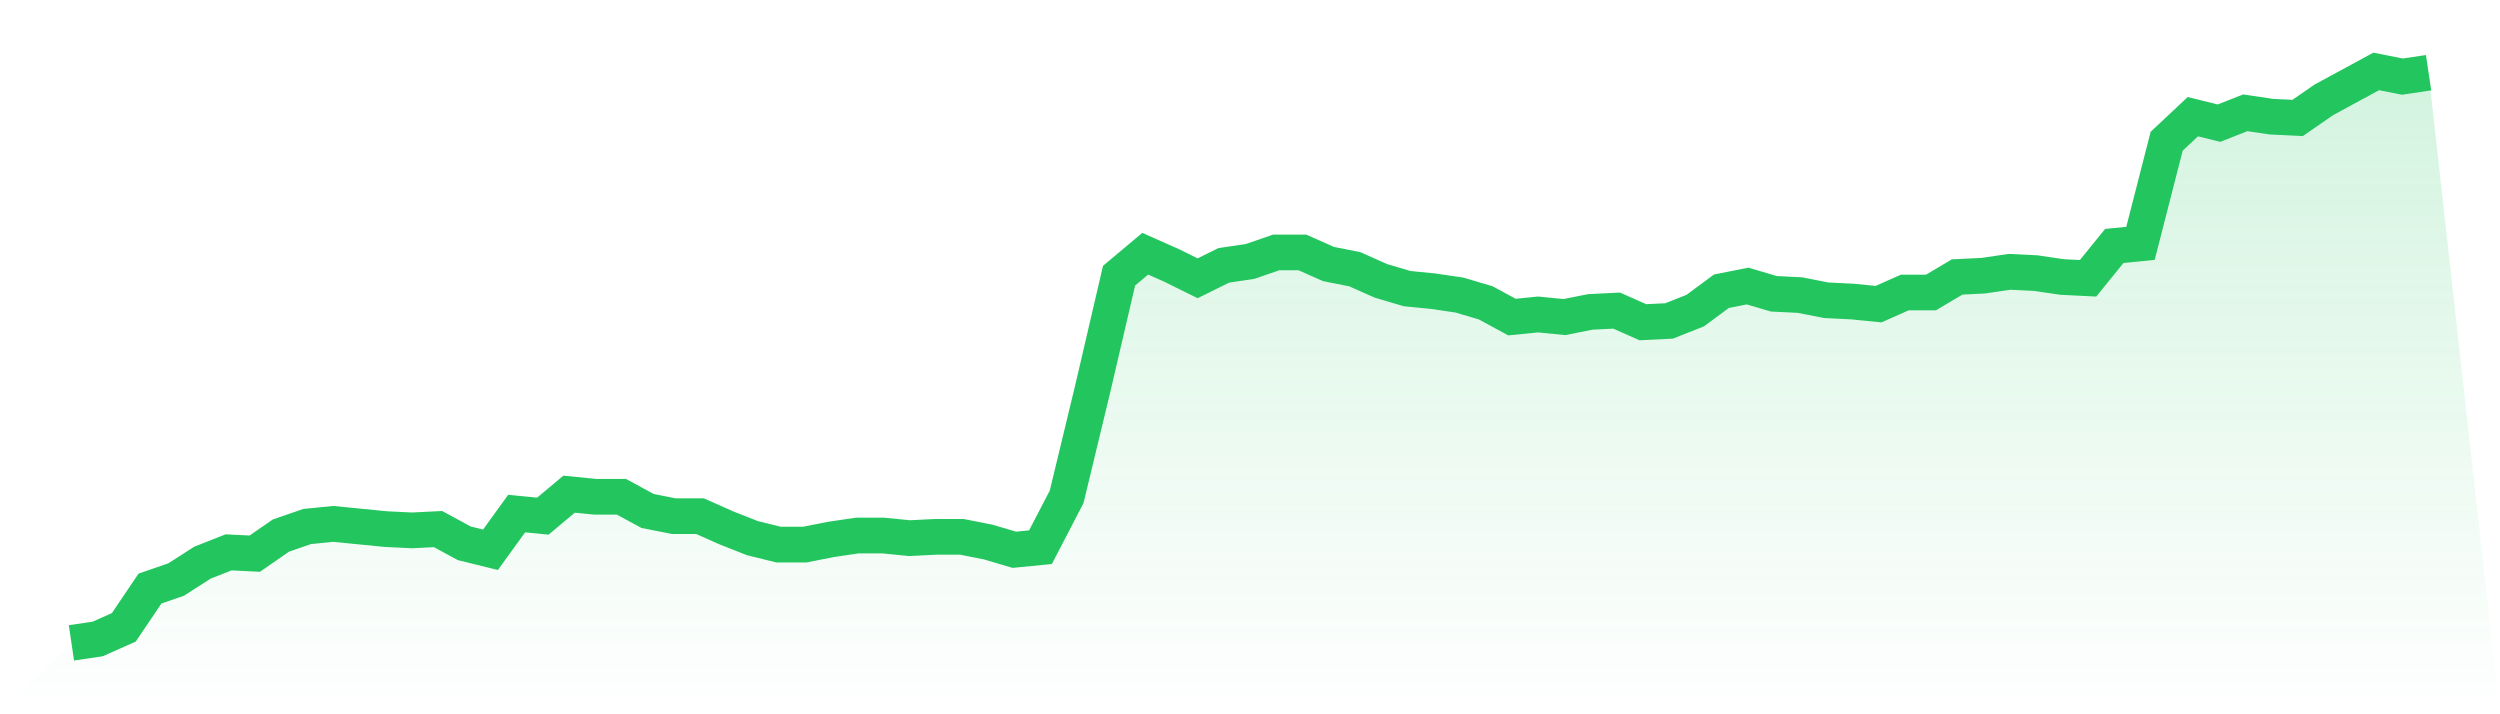
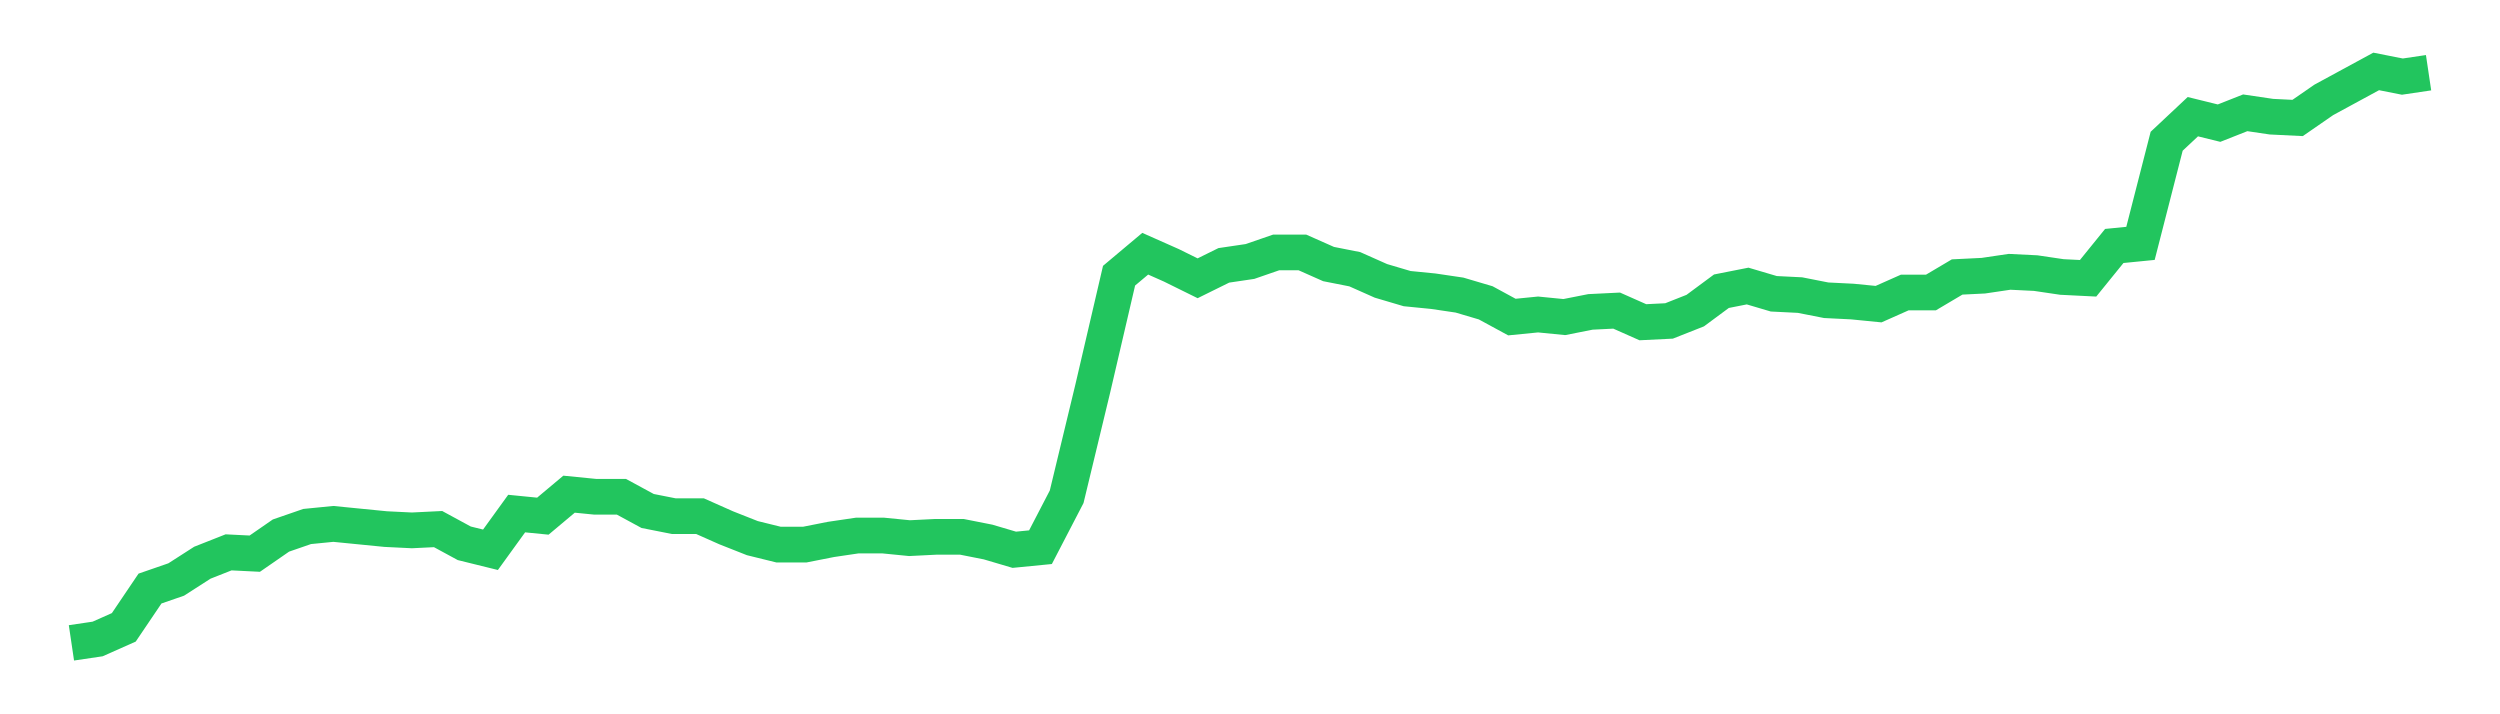
<svg xmlns="http://www.w3.org/2000/svg" viewBox="0 0 140 40">
  <defs>
    <linearGradient id="gradient" x1="0" x2="0" y1="0" y2="1">
      <stop offset="0%" stop-color="#22c55e" stop-opacity="0.2" />
      <stop offset="100%" stop-color="#22c55e" stop-opacity="0" />
    </linearGradient>
  </defs>
-   <path d="M4,36 L4,36 L5.467,35.783 L6.933,35.131 L8.4,32.959 L9.867,32.452 L11.333,31.511 L12.8,30.932 L14.267,31.005 L15.733,29.991 L17.2,29.484 L18.667,29.339 L20.133,29.484 L21.6,29.629 L23.067,29.701 L24.533,29.629 L26,30.425 L27.467,30.787 L28.933,28.76 L30.4,28.905 L31.867,27.674 L33.333,27.819 L34.8,27.819 L36.267,28.615 L37.733,28.905 L39.2,28.905 L40.667,29.557 L42.133,30.136 L43.6,30.498 L45.067,30.498 L46.533,30.208 L48,29.991 L49.467,29.991 L50.933,30.136 L52.4,30.063 L53.867,30.063 L55.333,30.353 L56.8,30.787 L58.267,30.643 L59.733,27.819 L61.2,21.738 L62.667,15.439 L64.133,14.208 L65.6,14.86 L67.067,15.584 L68.533,14.86 L70,14.643 L71.467,14.136 L72.933,14.136 L74.4,14.787 L75.867,15.077 L77.333,15.729 L78.8,16.163 L80.267,16.308 L81.733,16.525 L83.2,16.959 L84.667,17.756 L86.133,17.611 L87.6,17.756 L89.067,17.466 L90.533,17.394 L92,18.045 L93.467,17.973 L94.933,17.394 L96.4,16.308 L97.867,16.018 L99.333,16.452 L100.8,16.525 L102.267,16.814 L103.733,16.887 L105.2,17.032 L106.667,16.38 L108.133,16.38 L109.6,15.511 L111.067,15.439 L112.533,15.222 L114,15.294 L115.467,15.511 L116.933,15.584 L118.4,13.774 L119.867,13.629 L121.333,7.91 L122.8,6.534 L124.267,6.896 L125.733,6.317 L127.2,6.534 L128.667,6.606 L130.133,5.593 L131.6,4.796 L133.067,4 L134.533,4.29 L136,4.072 L140,40 L0,40 z" fill="url(#gradient)" />
  <path d="M4,36 L4,36 L5.467,35.783 L6.933,35.131 L8.4,32.959 L9.867,32.452 L11.333,31.511 L12.8,30.932 L14.267,31.005 L15.733,29.991 L17.2,29.484 L18.667,29.339 L20.133,29.484 L21.6,29.629 L23.067,29.701 L24.533,29.629 L26,30.425 L27.467,30.787 L28.933,28.76 L30.4,28.905 L31.867,27.674 L33.333,27.819 L34.8,27.819 L36.267,28.615 L37.733,28.905 L39.2,28.905 L40.667,29.557 L42.133,30.136 L43.6,30.498 L45.067,30.498 L46.533,30.208 L48,29.991 L49.467,29.991 L50.933,30.136 L52.4,30.063 L53.867,30.063 L55.333,30.353 L56.8,30.787 L58.267,30.643 L59.733,27.819 L61.2,21.738 L62.667,15.439 L64.133,14.208 L65.6,14.86 L67.067,15.584 L68.533,14.86 L70,14.643 L71.467,14.136 L72.933,14.136 L74.4,14.787 L75.867,15.077 L77.333,15.729 L78.8,16.163 L80.267,16.308 L81.733,16.525 L83.2,16.959 L84.667,17.756 L86.133,17.611 L87.6,17.756 L89.067,17.466 L90.533,17.394 L92,18.045 L93.467,17.973 L94.933,17.394 L96.4,16.308 L97.867,16.018 L99.333,16.452 L100.8,16.525 L102.267,16.814 L103.733,16.887 L105.2,17.032 L106.667,16.38 L108.133,16.38 L109.6,15.511 L111.067,15.439 L112.533,15.222 L114,15.294 L115.467,15.511 L116.933,15.584 L118.4,13.774 L119.867,13.629 L121.333,7.91 L122.8,6.534 L124.267,6.896 L125.733,6.317 L127.2,6.534 L128.667,6.606 L130.133,5.593 L131.6,4.796 L133.067,4 L134.533,4.29 L136,4.072" fill="none" stroke="#22c55e" stroke-width="2" />
</svg>